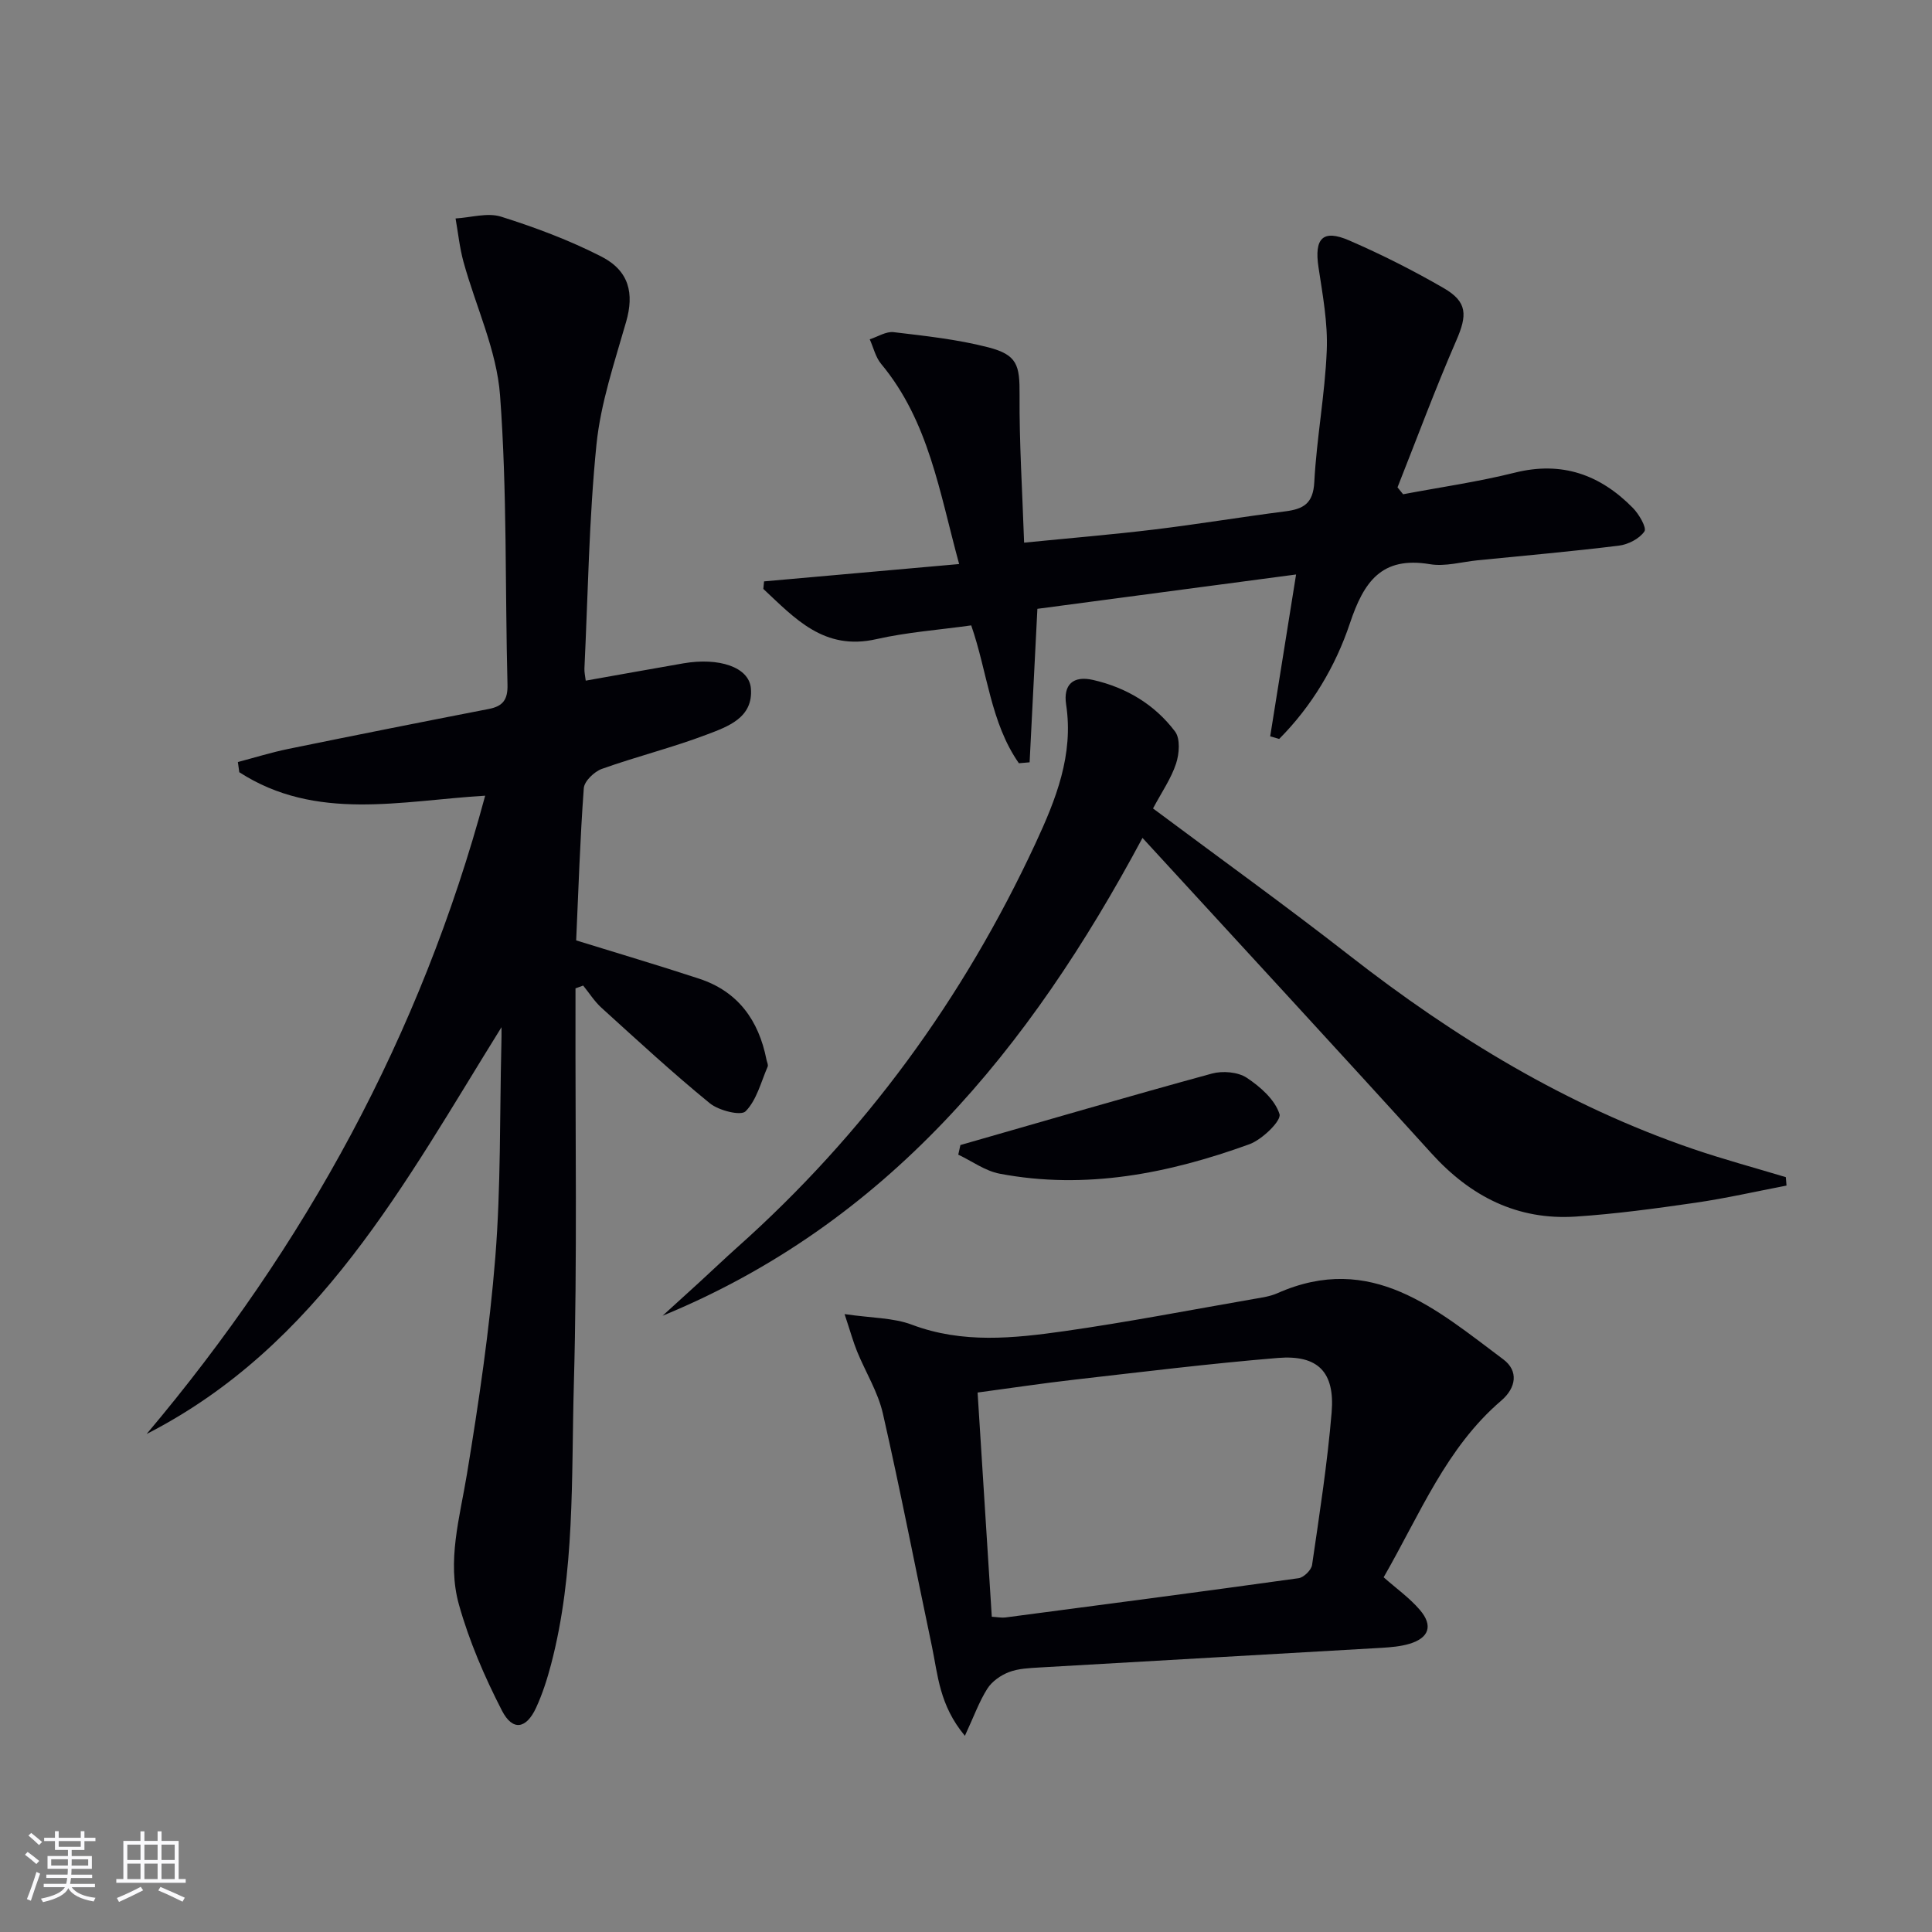
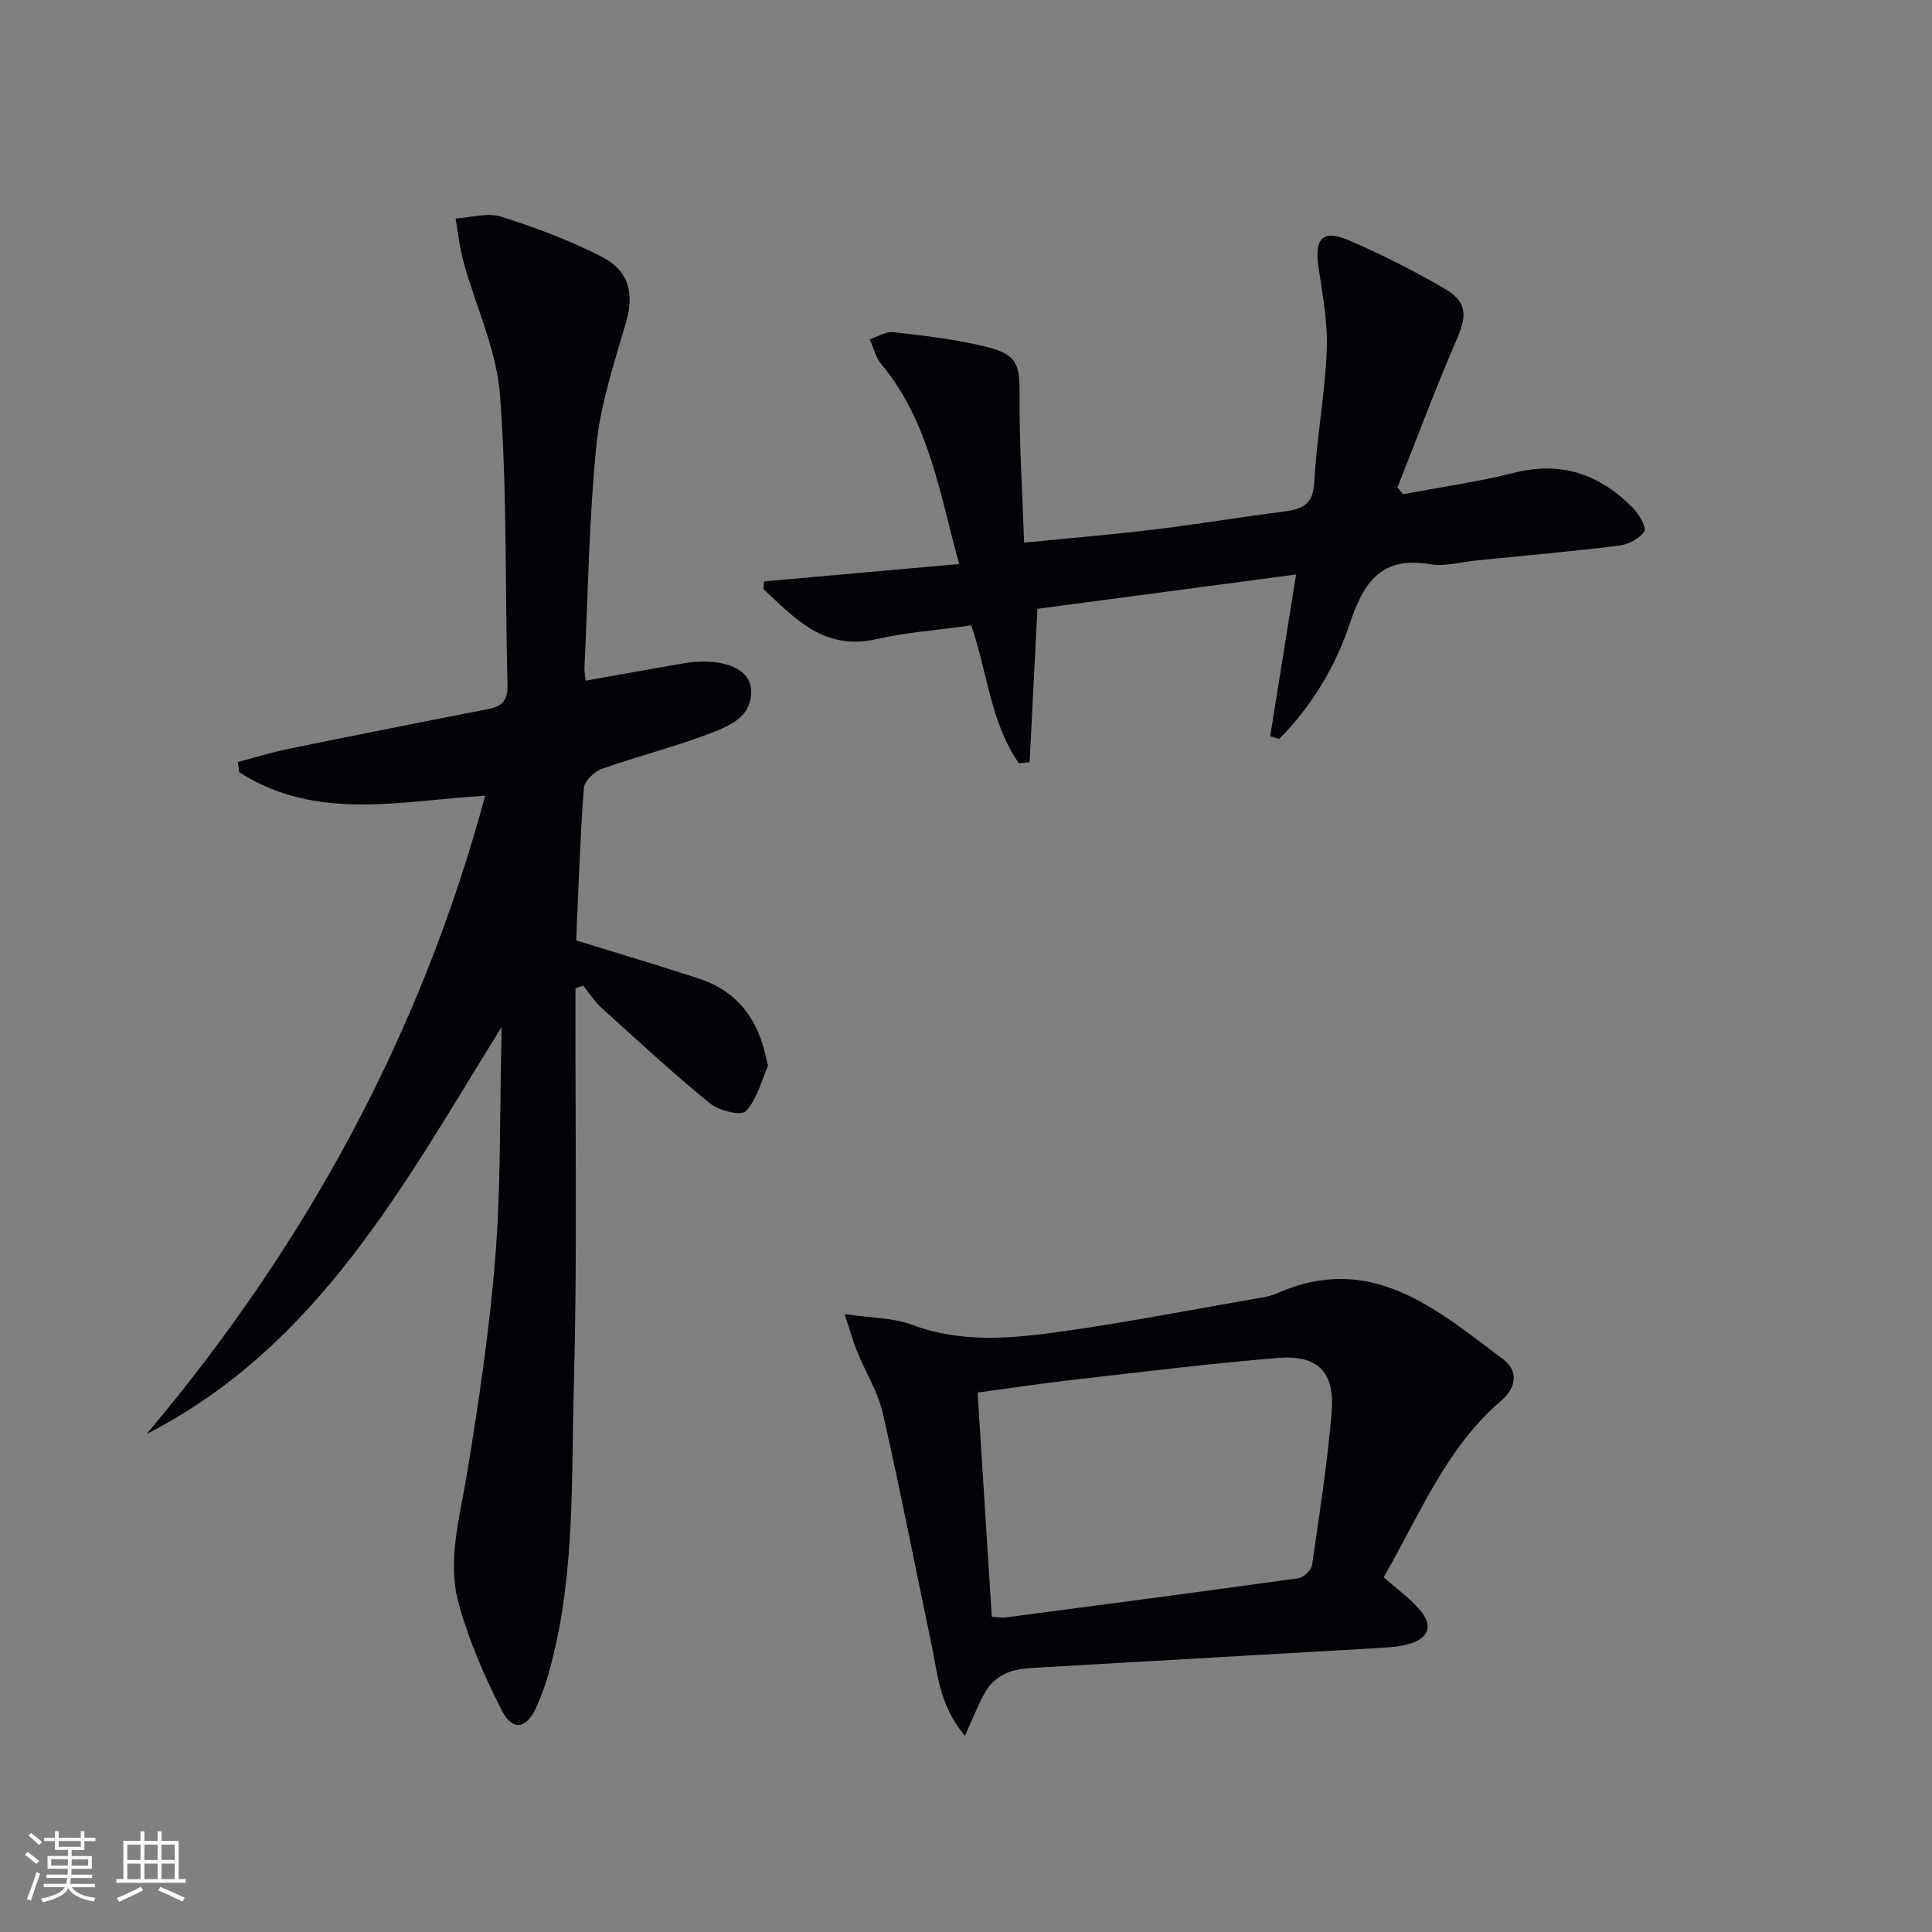
<svg xmlns="http://www.w3.org/2000/svg" enable-background="new 0 0 400 400" viewBox="0 0 400 400">
  <rect x="0" y="0" width="400" height="400" fill="#808080" stroke="none" />
  <g fill="#010106">
    <path d="m103.83 212.67c-20.05 32.24-37.77 65.94-73.47 84.22 32.85-38.96 56.73-82.55 70.09-132.15-17.38 1.03-35.01 5.41-50.91-4.86-.1-.7-.19-1.41-.29-2.11 3.49-.92 6.94-2 10.47-2.72 13.82-2.83 27.65-5.58 41.5-8.27 2.93-.57 3.93-1.96 3.85-5.03-.51-19.97-.06-40.01-1.54-59.9-.69-9.34-5.03-18.4-7.57-27.64-.8-2.92-1.11-5.98-1.64-8.98 3.16-.18 6.61-1.26 9.43-.37 7.08 2.23 14.12 4.87 20.72 8.24 5.85 2.98 6.83 7.7 5.17 13.5-2.4 8.4-5.28 16.85-6.15 25.46-1.55 15.37-1.75 30.88-2.49 46.33-.04.81.17 1.63.27 2.53 6.83-1.21 13.52-2.42 20.21-3.58 7.35-1.27 13.59.76 13.98 5.15.54 6.12-4.79 7.95-9.14 9.6-7.11 2.7-14.54 4.54-21.71 7.1-1.57.56-3.63 2.54-3.74 3.99-.78 10.56-1.11 21.16-1.58 31.52 8.74 2.71 17.15 5.19 25.47 7.93 8.06 2.65 12.33 8.64 13.93 16.76.1.49.41 1.08.24 1.46-1.38 3.19-2.27 6.91-4.56 9.23-.98 1-5.56-.15-7.41-1.66-7.72-6.3-15.05-13.08-22.44-19.78-1.45-1.32-2.53-3.05-3.78-4.59-.53.19-1.06.38-1.59.58v4.48c-.06 25.83.38 51.67-.34 77.48-.54 19.38.28 38.97-4.72 58.01-.8 3.04-1.77 6.08-3.08 8.93-2.04 4.44-4.87 4.94-7.09.63-3.6-7-6.78-14.37-8.9-21.93-2.52-9 .17-18.02 1.66-27.06 2.45-14.88 4.67-29.86 5.87-44.88 1.16-14.58.9-29.26 1.25-43.9.05-1.24.03-2.48.03-3.72z" />
    <path d="m262.98 152.45c1.75-10.92 3.5-21.84 5.36-33.51-18.51 2.46-36.06 4.79-53.56 7.11-.55 10.83-1.08 21.31-1.61 31.78-.74.06-1.48.13-2.22.19-5.89-8.42-6.5-18.86-9.87-28.54-6.62.93-13.25 1.4-19.65 2.85-10.82 2.46-16.85-4.3-23.39-10.4.05-.52.1-1.04.15-1.56 13.2-1.17 26.4-2.35 40.39-3.59-4.07-14.84-6.26-29.55-16.15-41.44-1.16-1.39-1.59-3.38-2.36-5.09 1.66-.53 3.38-1.67 4.95-1.48 6.55.78 13.18 1.49 19.55 3.13 6.09 1.56 6.56 3.72 6.52 9.87-.07 9.89.57 19.79.94 30.58 9.56-.95 18.27-1.67 26.94-2.72 9.07-1.1 18.08-2.6 27.14-3.76 3.73-.48 5.76-1.59 6-6.04.48-9.1 2.21-18.15 2.58-27.25.24-5.72-.85-11.53-1.71-17.25-.9-5.97.87-7.92 6.33-5.56 6.69 2.9 13.25 6.21 19.56 9.86 4.99 2.88 4.93 5.61 2.63 10.89-4.35 10-8.14 20.24-12.16 30.38.39.48.77.96 1.16 1.43 7.71-1.46 15.52-2.57 23.12-4.47 9.77-2.44 17.69.42 24.45 7.3 1.27 1.29 2.9 4.1 2.39 4.86-1.02 1.51-3.36 2.71-5.28 2.95-9.72 1.2-19.49 2.06-29.24 3.03-3.3.33-6.73 1.34-9.89.81-10.05-1.68-13.7 3.67-16.57 12.25-2.98 8.91-7.89 17.14-14.64 23.93-.62-.17-1.24-.36-1.86-.54z" />
    <path d="m199.77 359.38c-5.31-6.36-5.59-12.63-6.83-18.53-3.39-16.07-6.5-32.19-10.15-48.2-1.02-4.46-3.58-8.55-5.34-12.85-.82-2.03-1.4-4.15-2.59-7.73 5.65.83 10.09.74 13.95 2.2 10.47 3.94 21.04 2.82 31.56 1.33 13.14-1.87 26.18-4.4 39.26-6.67 1.63-.28 3.34-.52 4.83-1.18 19.46-8.63 32.95 3.36 46.78 13.69 3.2 2.39 2.68 5.89-.43 8.55-11.36 9.72-16.74 23.34-24.34 36.57 2.63 2.33 5.39 4.28 7.51 6.77 2.77 3.24 1.88 5.79-2.16 7-1.87.56-3.89.72-5.86.84-23.56 1.37-47.13 2.69-70.69 4.06-2.15.13-4.41.21-6.37.96-1.71.65-3.52 1.92-4.48 3.43-1.7 2.68-2.79 5.76-4.65 9.76zm5.57-24.65c1.2.07 2.03.25 2.81.15 20.24-2.66 40.49-5.31 60.71-8.13 1.07-.15 2.63-1.68 2.79-2.74 1.53-10.5 3.17-21.01 4.05-31.58.7-8.39-2.85-11.96-11.14-11.28-14.05 1.16-28.06 2.89-42.08 4.49-6.68.76-13.34 1.77-20.08 2.67 1.01 15.86 1.97 31.07 2.94 46.42z" />
-     <path d="m238.72 167.38c13.91 10.38 27.54 20.19 40.76 30.51 21.66 16.9 44.83 31.01 70.93 39.95 6.37 2.18 12.88 3.93 19.33 5.88.05.58.1 1.16.14 1.74-6.29 1.21-12.56 2.64-18.89 3.56-8.21 1.19-16.46 2.31-24.74 2.86-12.09.79-21.79-4.16-29.89-13.1-19.55-21.57-39.31-42.94-59.82-65.3-23.48 43.86-53.03 79.87-99.36 98.93 2.56-2.33 5.12-4.64 7.67-6.98 2.58-2.36 5.1-4.78 7.71-7.11 26.47-23.58 46.91-51.61 61.83-83.71 4.22-9.09 7.92-18.31 6.34-28.75-.62-4.09 1.42-6.04 5.59-5.08 6.88 1.57 12.74 5.08 16.96 10.67 1.12 1.48.88 4.62.21 6.65-1.02 3.09-2.96 5.89-4.77 9.28z" />
-     <path d="m198.84 237.07c17.35-4.97 34.67-10.04 52.08-14.8 2.21-.6 5.36-.34 7.19.86 2.82 1.86 5.87 4.56 6.8 7.54.42 1.36-3.6 5.28-6.26 6.24-16.7 6.05-33.87 9.47-51.68 6.09-3-.57-5.72-2.59-8.57-3.94.14-.67.29-1.33.44-1.99z" />
  </g>
  <path d="m5.17 384 .55-.58c.85.61 1.65 1.24 2.4 1.87l-.59.64c-.83-.73-1.62-1.38-2.36-1.93m1.22 9.53-.82-.34c.71-1.76 1.37-3.64 1.98-5.63.24.13.5.25.76.36-.6 1.67-1.24 3.54-1.92 5.61m-.5-13.5.57-.54c.56.44 1.31 1.06 2.26 1.87l-.64.64c-.68-.66-1.41-1.32-2.19-1.97m3.25.46h2.24v-1.36h.77v1.36h4.57v-1.36h.76v1.36h2.28v.69h-2.28v1.84h-2.64v1.26h4.18v2.64h-4.21c0 .45-.02.86-.05 1.21h4.32v.69h-4.38c-.04.34-.1.75-.19 1.22h5.15v.69h-4.82c.87 1.19 2.51 1.92 4.93 2.19-.17.32-.3.57-.37.76-2.77-.49-4.52-1.41-5.26-2.76-.56 1.26-2.3 2.23-5.24 2.9-.12-.24-.26-.48-.43-.72 2.73-.55 4.38-1.34 4.96-2.38h-4.38v-.69h4.65c.1-.38.17-.79.21-1.22h-4.32v-.69h4.4c.03-.34.05-.75.05-1.21h-4.2v-2.64h4.23v-1.26h-2.69v-1.84h-2.24zm1.46 4.46v1.29h3.45c.01-.4.02-.57.01-.53v-.32-.45h-3.46zm1.55-2.59h4.57v-1.19h-4.57zm6.11 2.59h-3.42v.77c-.01.19-.01.37-.02.53h3.44z" fill="#fafafc" />
  <path d="m32.63 379.16h.82v1.98h3.54v7.89h1.46v.78h-14.37v-.78h1.46v-7.89h3.54v-1.98h.82v1.98h2.73zm-3.49 11.48.5.73c-1.61.82-3.28 1.63-5 2.41-.13-.27-.28-.55-.44-.82 1.75-.72 3.4-1.49 4.94-2.32m-2.78-5.55h2.73v-3.18h-2.73zm0 3.95h2.73v-3.2h-2.73zm3.54-3.95h2.73v-3.18h-2.73zm0 3.95h2.73v-3.2h-2.73zm7.89 4.68c-1.84-.92-3.51-1.7-5.02-2.32l.45-.73c1.89.8 3.57 1.55 5.04 2.23zm-1.62-11.81h-2.73v3.18h2.73zm-2.73 7.13h2.73v-3.2h-2.73z" fill="#fafafc" />
</svg>